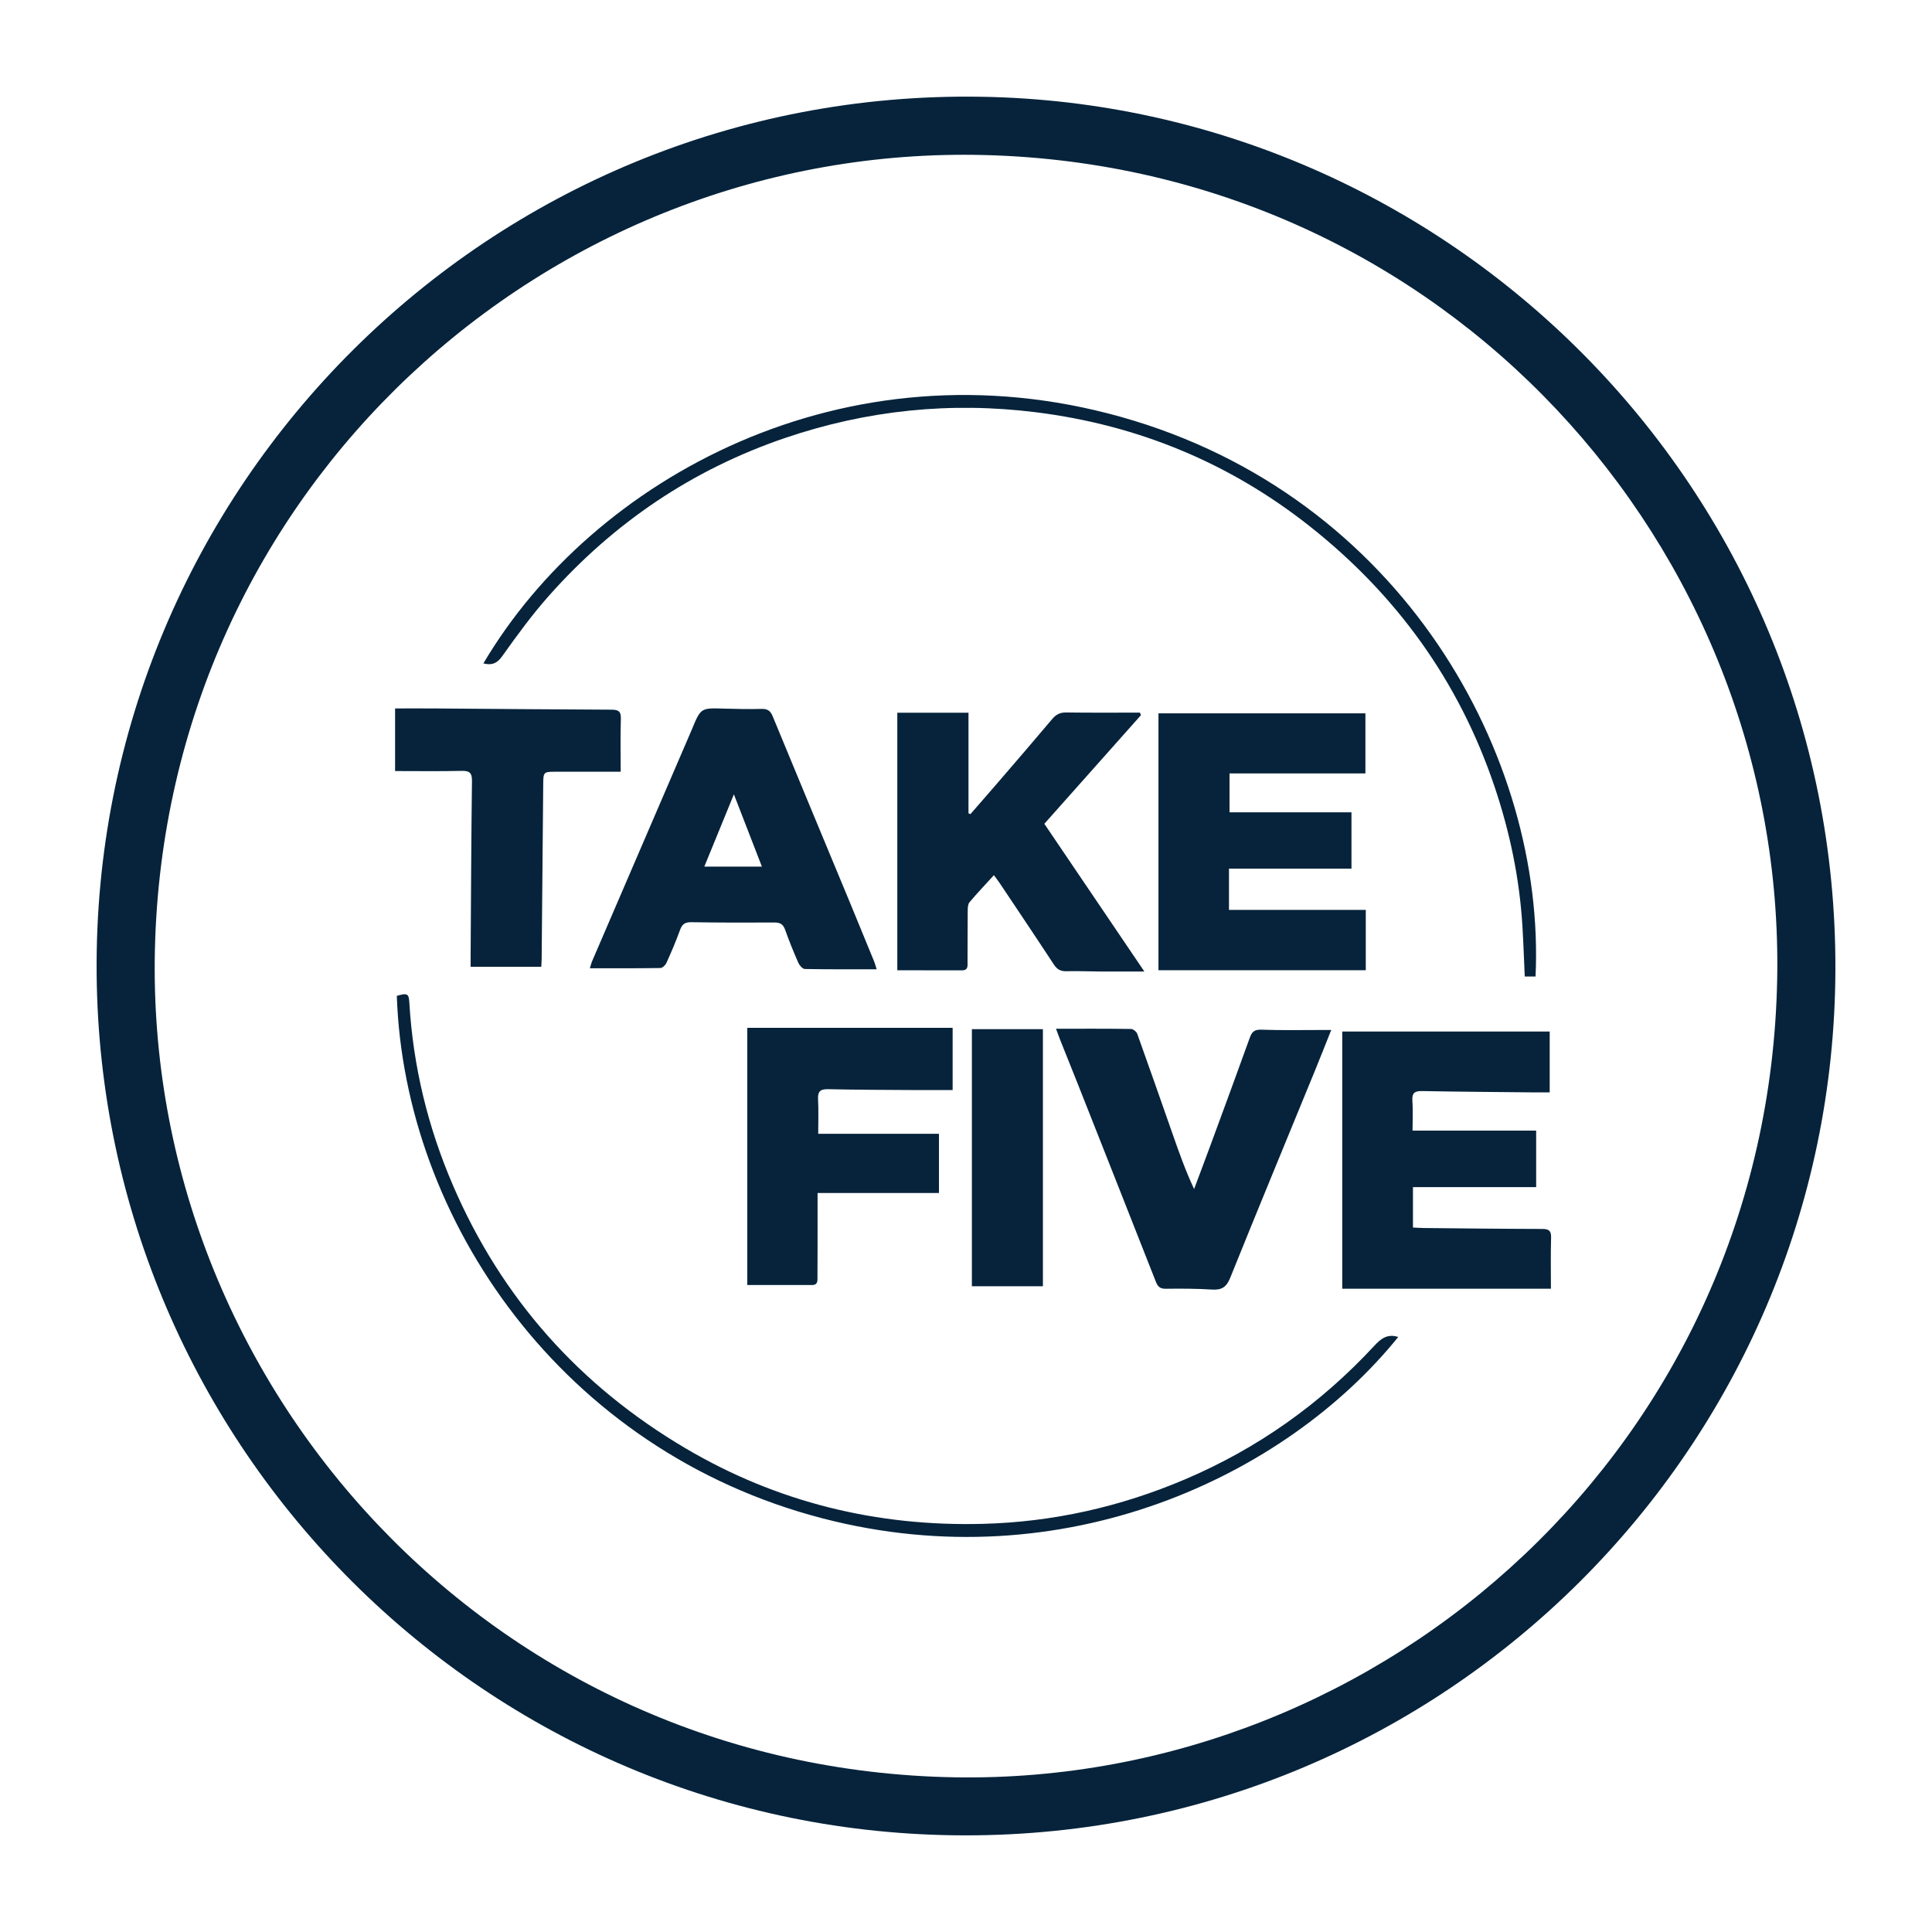
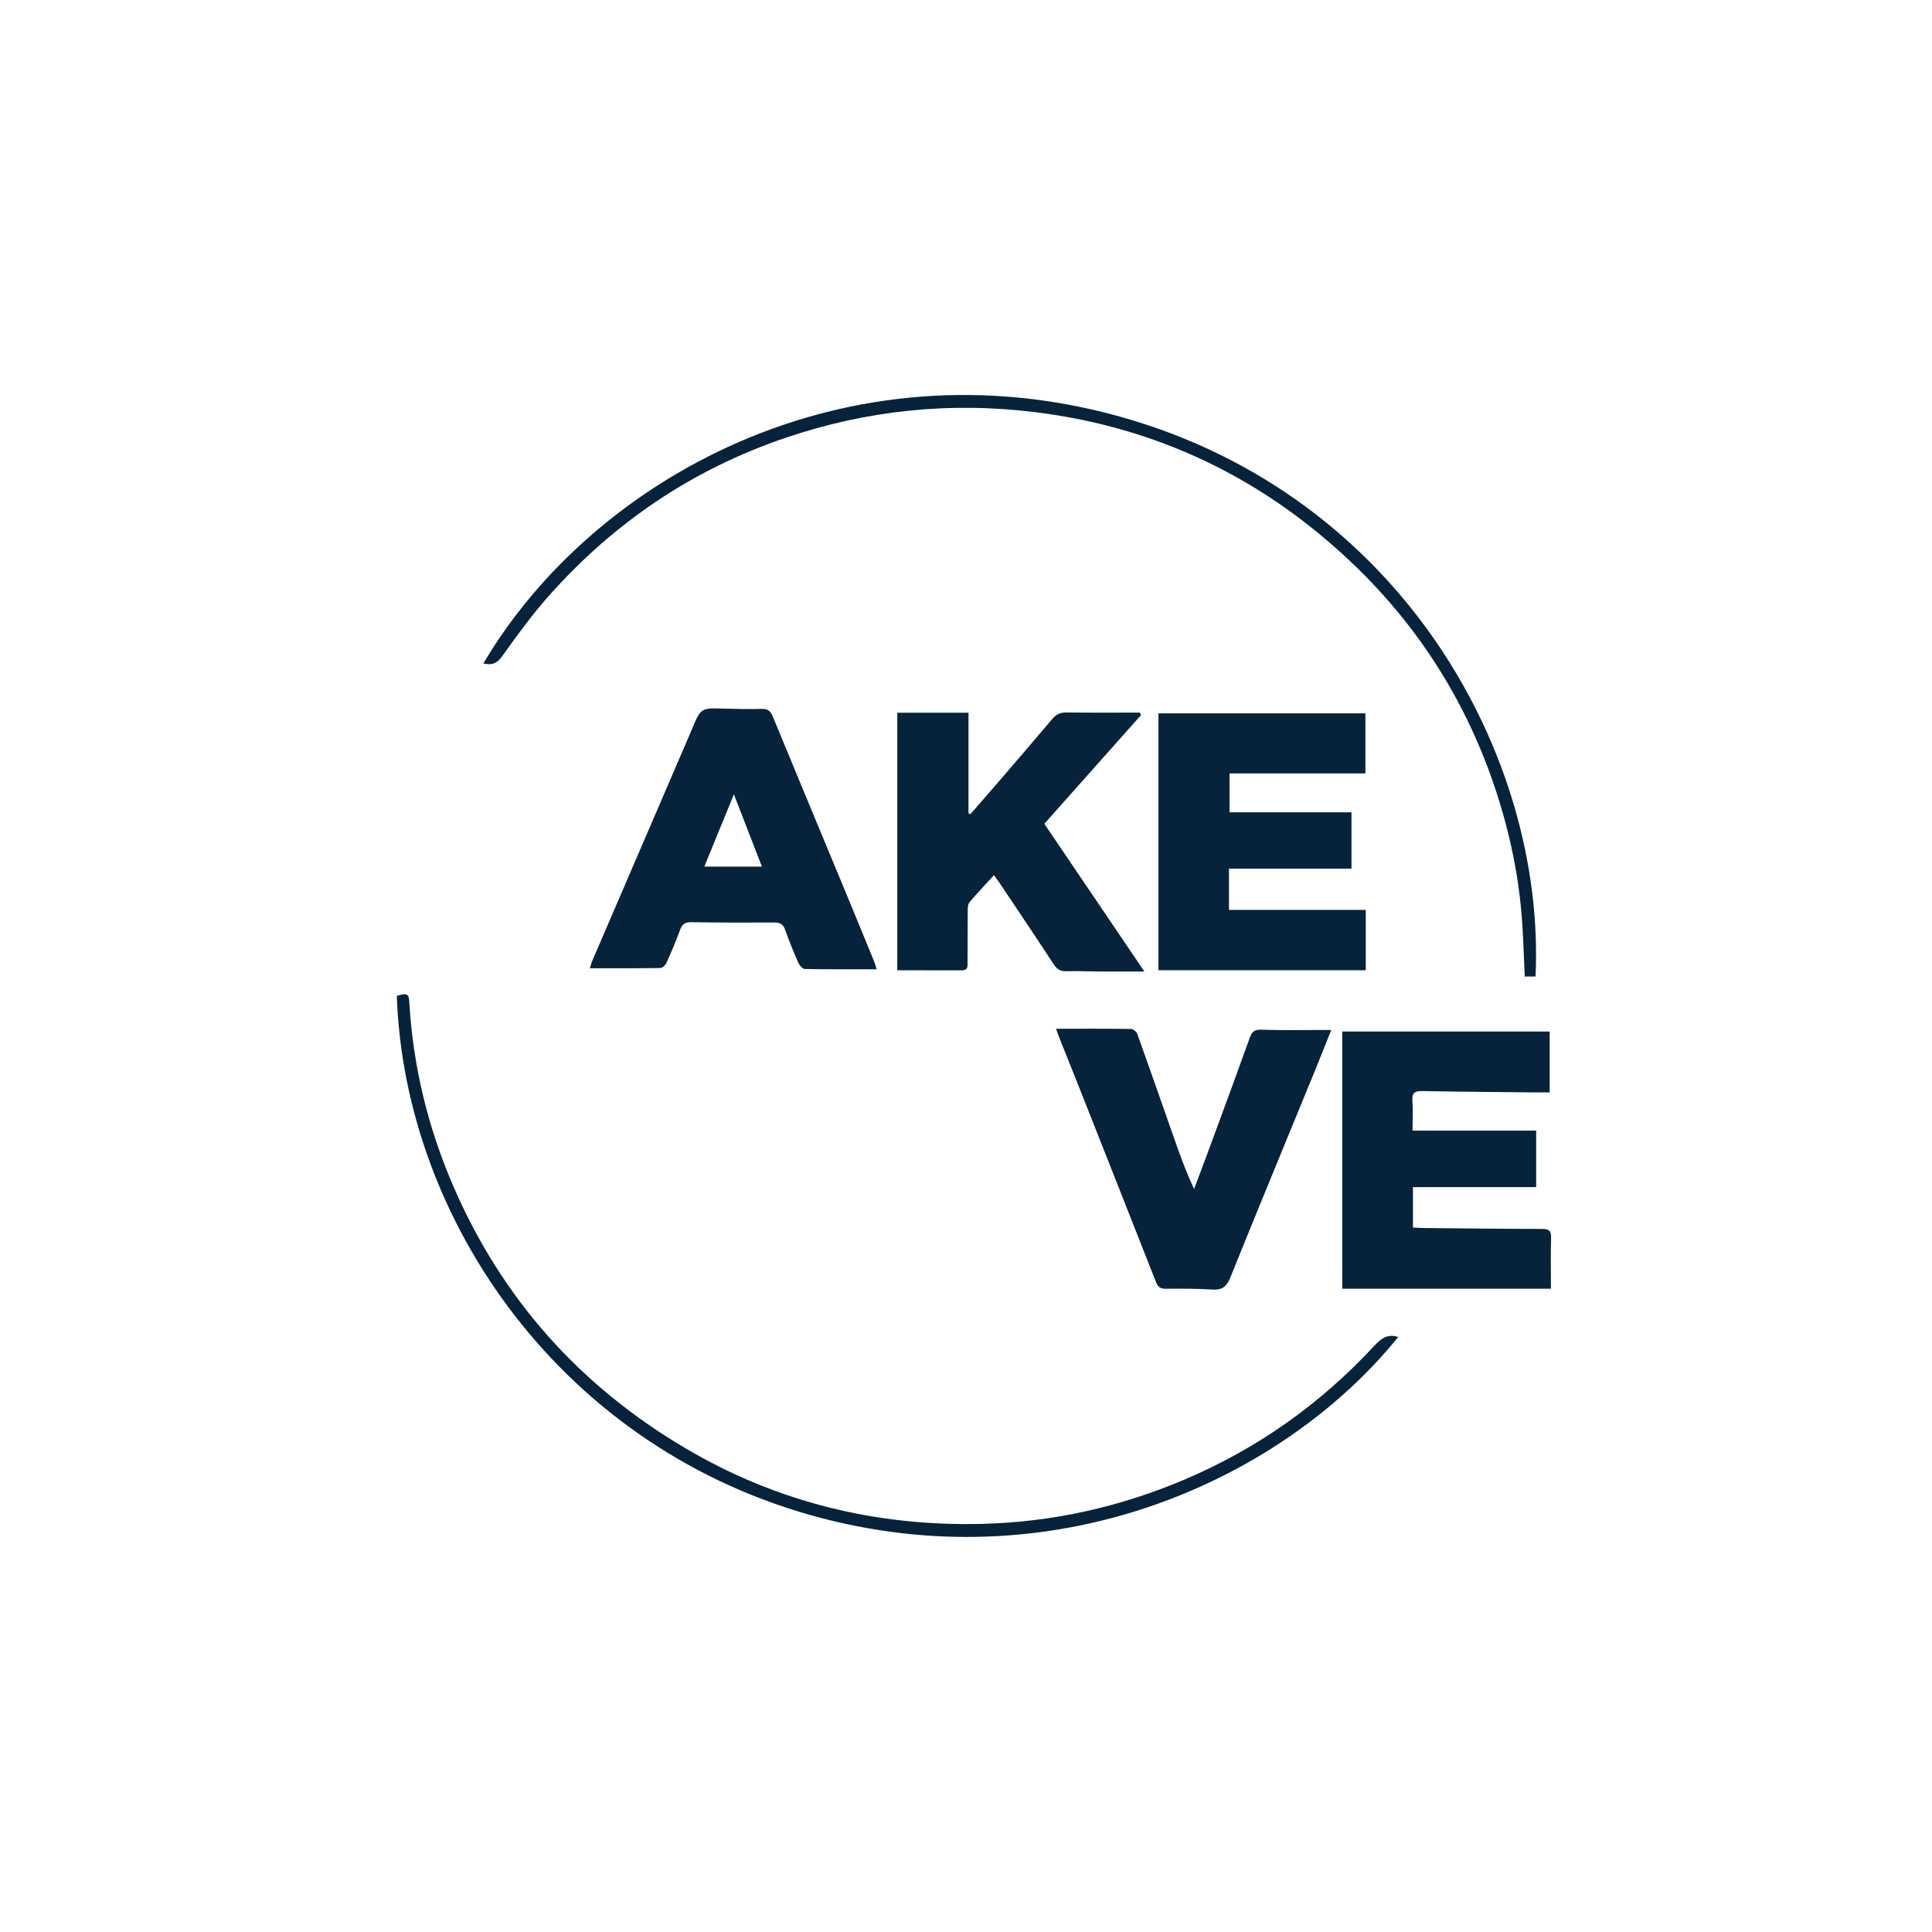
<svg xmlns="http://www.w3.org/2000/svg" version="1.1" id="Layer_1" x="0px" y="0px" width="200px" height="200px" viewBox="0 0 200 200" enable-background="new 0 0 200 200" xml:space="preserve">
-   <rect x="-209.667" fill="#0F4A8E" width="200" height="200" />
  <rect x="220" fill="#15263A" width="200" height="200" />
  <g>
-     <path fill="#06233B" d="M99.971,189.996c-49.693-0.002-89.542-40.164-89.967-89.202C9.567,50.425,50.742,9.222,101.511,10.015   c48.479,0.757,88.651,40.463,88.489,90.378C189.839,149.854,149.613,189.996,99.971,189.996z M98.89,183.988   c44.599,0.715,84.159-34.656,85.083-82.609c0.864-44.858-34.503-84.069-81.961-85.327c-45.388-1.203-84.875,34.63-85.976,82.246   C14.992,143.453,50.858,183.184,98.89,183.988z" />
    <path fill="#06233B" d="M160.424,106.784c0,2.128,0,4.134,0,6.297c-0.721,0-1.369,0.006-2.016-0.001   c-3.722-0.038-7.444-0.063-11.166-0.133c-0.752-0.014-1.091,0.156-1.032,0.984c0.07,0.971,0.016,1.952,0.016,3.107   c4.281,0,8.513,0,12.796,0c0,2.054,0,3.929,0,5.855c-4.263,0-8.474,0-12.753,0c0,1.388,0,2.727,0,4.181   c0.363,0.017,0.727,0.046,1.091,0.05c4.101,0.039,8.202,0.089,12.303,0.097c0.702,0.001,0.926,0.205,0.905,0.92   c-0.051,1.757-0.017,3.516-0.017,5.265c-7.255,0-14.403,0-21.602,0c0-8.934,0-17.751,0-26.621   C146.163,106.784,153.269,106.784,160.424,106.784z" />
    <path fill="#06233B" d="M119.923,73.847c7.237,0,14.316,0,21.424,0c0,2.142,0,4.146,0,6.218c-4.719,0-9.364,0-14.067,0   c0,1.333,0,2.613,0,4.026c4.189,0,8.367,0,12.624,0c0,2.004,0,3.876,0,5.83c-4.223,0-8.426,0-12.681,0c0,1.424,0,2.766,0,4.271   c4.729,0,9.414,0,14.163,0c0,2.192,0,4.224,0,6.245c-7.154,0-14.291,0-21.463,0C119.923,91.491,119.923,82.678,119.923,73.847z" />
    <path fill="#06233B" d="M92.889,100.444c0-9.004,0-17.797,0-26.661c2.498,0,4.882,0,7.369,0c0,3.466,0,6.938,0,10.41   c0.066,0.029,0.132,0.057,0.198,0.086c0.937-1.077,1.88-2.149,2.811-3.232c1.892-2.199,3.789-4.394,5.657-6.613   c0.398-0.472,0.806-0.688,1.439-0.679c2.546,0.035,5.093,0.015,7.64,0.015c0.036,0.088,0.072,0.176,0.108,0.264   c-3.314,3.726-6.628,7.452-10.002,11.245c3.414,5.043,6.818,10.069,10.355,15.293c-1.639,0-3.1,0.006-4.56-0.002   c-1.167-0.006-2.335-0.062-3.501-0.03c-0.608,0.017-0.974-0.184-1.309-0.696c-1.849-2.822-3.733-5.622-5.608-8.427   c-0.169-0.252-0.358-0.491-0.598-0.818c-0.895,0.982-1.74,1.867-2.526,2.802c-0.171,0.204-0.182,0.583-0.185,0.882   c-0.017,1.767-0.004,3.534-0.017,5.301c-0.003,0.389,0.086,0.865-0.567,0.863C97.361,100.439,95.129,100.444,92.889,100.444z" />
    <path fill="#06233B" d="M90.749,100.339c-2.536,0-4.984,0.018-7.431-0.029c-0.234-0.004-0.556-0.369-0.674-0.638   c-0.494-1.125-0.958-2.266-1.368-3.424c-0.203-0.572-0.511-0.754-1.108-0.75c-2.871,0.019-5.743,0.014-8.614-0.032   c-0.65-0.01-0.942,0.209-1.158,0.808c-0.415,1.155-0.903,2.286-1.407,3.406c-0.104,0.231-0.409,0.526-0.626,0.529   c-2.395,0.038-4.791,0.024-7.299,0.024c0.099-0.314,0.151-0.545,0.243-0.758c3.413-7.934,6.829-15.867,10.245-23.8   c0.025-0.058,0.05-0.116,0.074-0.174c0.923-2.234,0.922-2.222,3.351-2.144c1.292,0.041,2.587,0.061,3.88,0.029   c0.601-0.015,0.898,0.2,1.126,0.751c2.656,6.44,5.336,12.871,8.006,19.305c0.846,2.038,1.681,4.081,2.516,6.123   C90.597,99.788,90.652,100.027,90.749,100.339z M72.91,89.713c2.059,0,3.929,0,5.963,0c-0.962-2.48-1.881-4.852-2.901-7.484   C74.901,84.847,73.934,87.21,72.91,89.713z" />
    <path fill="#06233B" d="M109.318,106.495c2.676,0,5.223-0.013,7.769,0.023c0.223,0.003,0.563,0.285,0.644,0.511   c1.236,3.438,2.437,6.888,3.647,10.335c0.672,1.914,1.344,3.828,2.235,5.723c0.559-1.494,1.125-2.985,1.676-4.481   c1.371-3.725,2.748-7.447,4.089-11.183c0.225-0.628,0.493-0.856,1.207-0.83c2.047,0.076,4.099,0.03,6.149,0.032   c0.31,0,0.619,0,1.074,0c-0.598,1.496-1.134,2.865-1.692,4.226c-2.927,7.141-5.881,14.271-8.766,21.429   c-0.386,0.957-0.873,1.277-1.866,1.215c-1.603-0.1-3.214-0.103-4.821-0.083c-0.586,0.007-0.818-0.238-1.013-0.735   c-2.696-6.86-5.407-13.715-8.118-20.569c-0.579-1.465-1.173-2.924-1.756-4.388C109.628,107.347,109.495,106.969,109.318,106.495z" />
-     <path fill="#06233B" d="M98.617,106.402c0,2.255,0,4.323,0,6.443c-1.239,0-2.428,0.007-3.616-0.001   c-3.09-0.021-6.181-0.02-9.269-0.092c-0.86-0.02-1.092,0.27-1.046,1.084c0.063,1.125,0.016,2.257,0.016,3.532   c4.189,0,8.304,0,12.499,0c0,2.114,0,4.081,0,6.132c-4.179,0-8.295,0-12.566,0c0,1.015,0.001,1.949,0,2.883   c-0.002,1.924,0.001,3.848-0.011,5.772c-0.003,0.393,0.074,0.871-0.568,0.87c-2.231-0.003-4.462-0.001-6.698-0.001   c0-8.98,0-17.819,0-26.622C84.496,106.402,91.516,106.402,98.617,106.402z" />
-     <path fill="#06233B" d="M64.253,79.889c-2.33,0-4.498-0.001-6.666,0c-1.35,0.001-1.342,0.003-1.354,1.391   c-0.051,5.991-0.106,11.983-0.161,17.974c-0.002,0.249-0.024,0.498-0.04,0.824c-2.405,0-4.779,0-7.314,0   c0-0.409-0.002-0.739,0-1.068c0.04-6.054,0.064-12.109,0.14-18.162c0.011-0.857-0.259-1.065-1.073-1.047   c-2.267,0.051-4.536,0.018-6.886,0.018c0-2.178,0-4.262,0-6.482c1.432,0,2.777-0.008,4.122,0.001   c6.086,0.044,12.172,0.104,18.258,0.127c0.706,0.003,1.016,0.137,0.992,0.927C64.215,76.186,64.253,77.984,64.253,79.889z" />
    <path fill="#06233B" d="M50.04,68.677c11.326-19.176,37.448-33.532,65.98-25.525c29.174,8.187,44,35.25,42.939,57.937   c-0.357,0-0.718,0-1.117,0c-0.079-1.743-0.136-3.469-0.24-5.191c-0.299-4.972-1.311-9.804-2.904-14.517   c-3.679-10.887-10.149-19.82-19.126-26.912c-8.305-6.561-17.783-10.466-28.284-11.787c-8.867-1.115-17.553-0.227-26.028,2.66   C71.669,48.61,63.555,54.1,56.844,61.651c-1.754,1.974-3.323,4.122-4.855,6.278C51.427,68.718,50.88,68.886,50.04,68.677z" />
-     <path fill="#06233B" d="M100.609,106.541c2.522,0,4.933,0,7.352,0c0,8.876,0,17.713,0,26.612c-2.518,0-4.899,0-7.352,0   C100.609,124.265,100.609,115.433,100.609,106.541z" />
-     <path fill="#06233B" d="M144.744,138.403c-11.638,14.425-34.612,25.265-59.591,18.778c-26.958-7.001-43.284-30.897-44.075-54.092   c1.092-0.31,1.242-0.236,1.297,0.699c0.385,6.583,1.917,12.895,4.525,18.943c5.036,11.68,13.098,20.714,24.024,27.172   c9.5,5.615,19.837,8.135,30.837,7.845c7.256-0.191,14.236-1.763,20.931-4.614c7.516-3.201,14.018-7.822,19.56-13.802   C142.94,138.589,143.61,138.041,144.744,138.403z" />
+     <path fill="#06233B" d="M144.744,138.403c-11.638,14.425-34.612,25.265-59.591,18.778c-26.958-7.001-43.284-30.897-44.075-54.092   c1.092-0.31,1.242-0.236,1.297,0.699c0.385,6.583,1.917,12.895,4.525,18.943c5.036,11.68,13.098,20.714,24.024,27.172   c9.5,5.615,19.837,8.135,30.837,7.845c7.256-0.191,14.236-1.763,20.931-4.614c7.516-3.201,14.018-7.822,19.56-13.802   C142.94,138.589,143.61,138.041,144.744,138.403" />
  </g>
</svg>